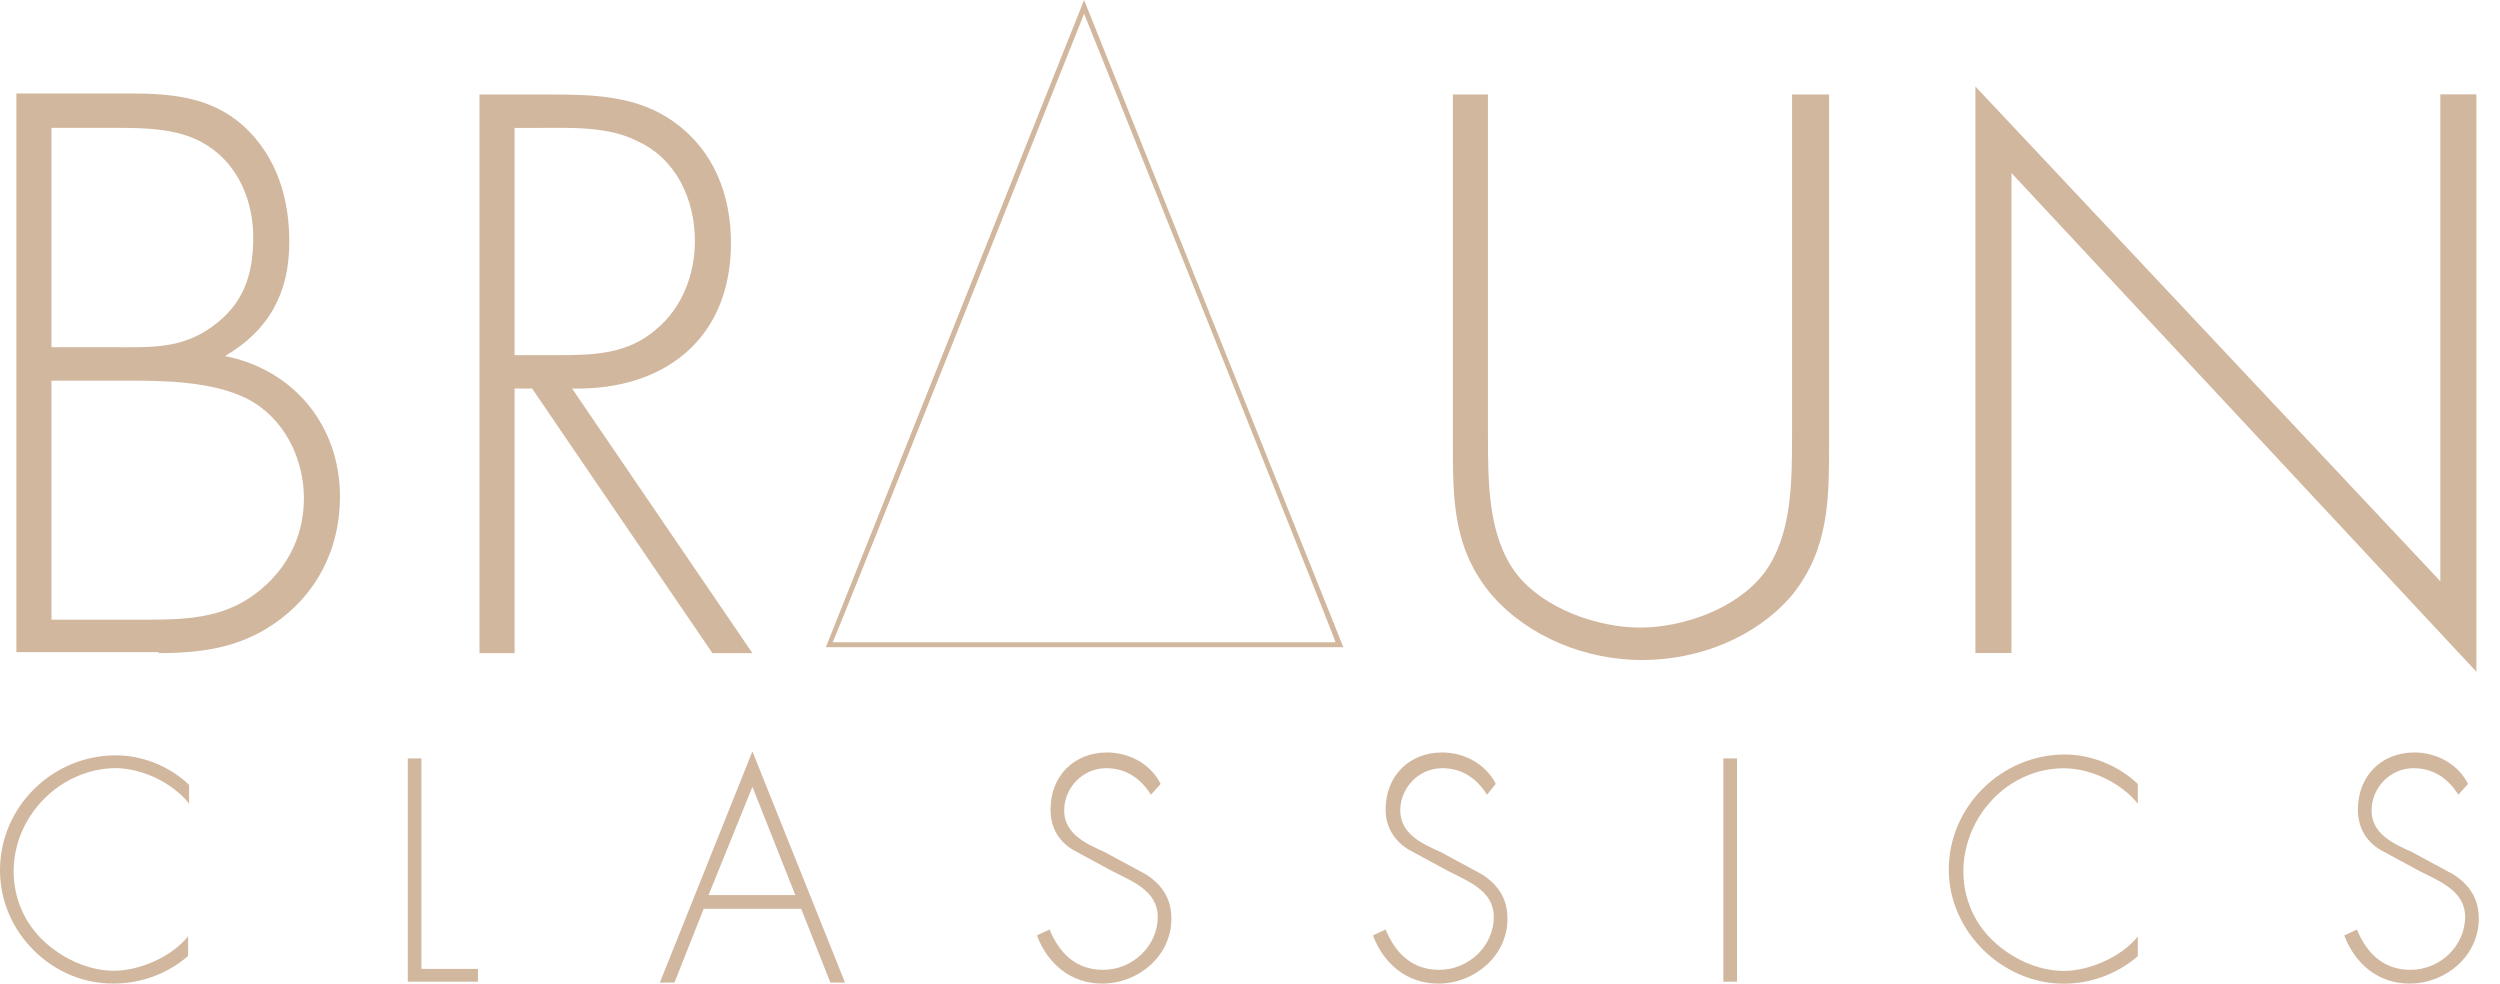
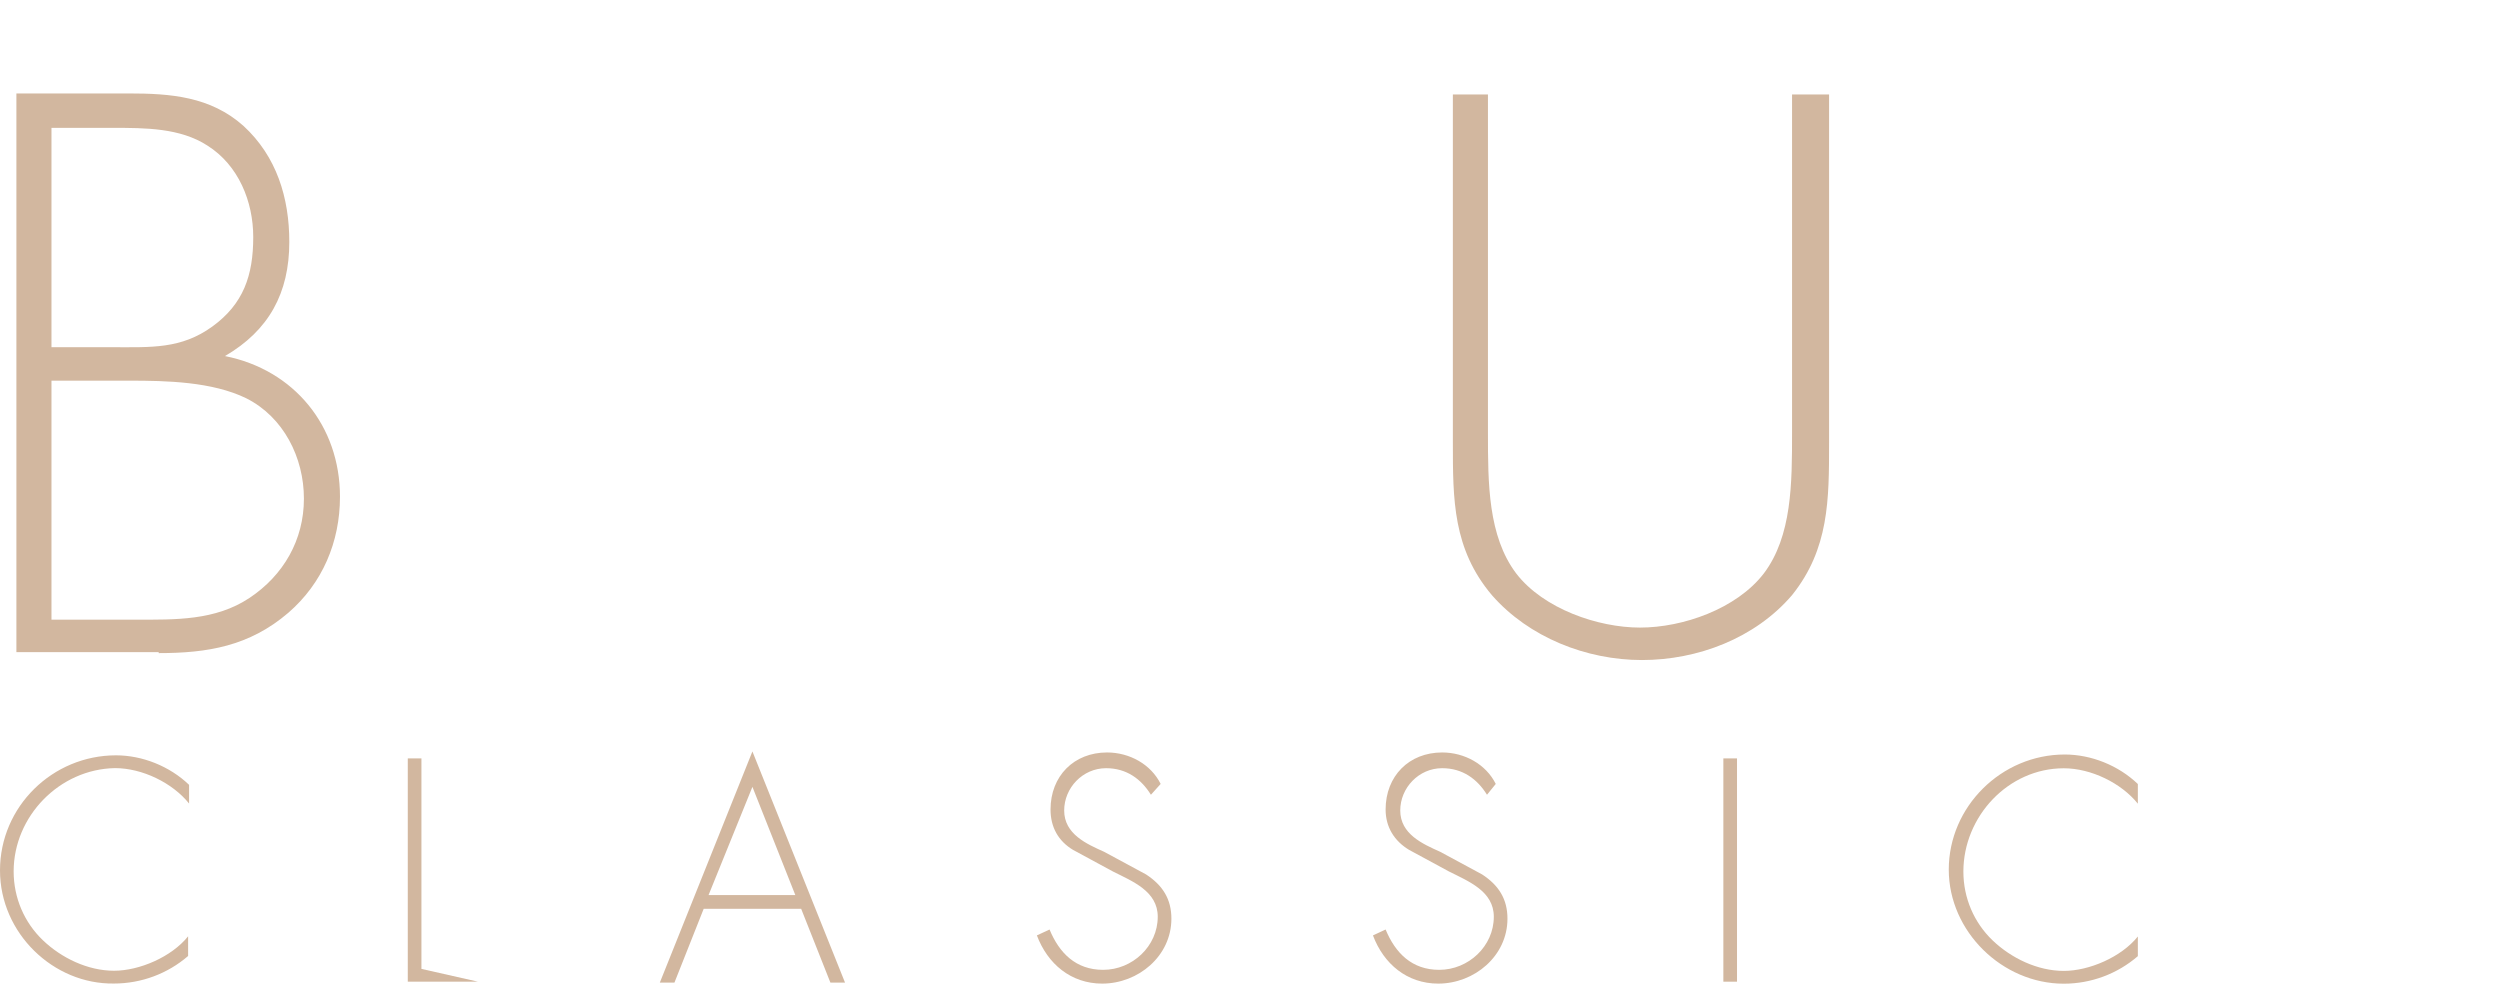
<svg xmlns="http://www.w3.org/2000/svg" xmlns:ns1="http://www.figma.com/figma/ns" xmlns:xlink="http://www.w3.org/1999/xlink" width="122" height="48" viewBox="0 0 122 48" version="1.1">
  <title>braun-logo</title>
  <desc>Created using Figma</desc>
  <g id="Canvas" transform="translate(-57646 -5773)" ns1:type="canvas">
    <g id="braun-logo" ns1:type="frame">
      <g id="Group" ns1:type="frame">
        <g id="Vector" ns1:type="vector">
          <use xlink:href="#path0_fill" transform="translate(57646.8 5777.56)" fill="#D2B79F" />
        </g>
        <g id="Vector" ns1:type="vector">
          <use xlink:href="#path1_fill" transform="translate(57669.4 5777.61)" fill="#D2B79F" />
        </g>
        <g id="Vector" ns1:type="vector">
          <use xlink:href="#path2_fill" transform="translate(57716.9 5777.61)" fill="#D2B79F" />
        </g>
        <g id="Vector" ns1:type="vector">
          <use xlink:href="#path3_fill" transform="translate(57742.4 5777.22)" fill="#D2B79F" />
        </g>
        <g id="Vector" ns1:type="vector">
          <use xlink:href="#path4_fill" transform="translate(57646 5809.86)" fill="#D2B79F" />
        </g>
        <g id="Vector" ns1:type="vector">
          <use xlink:href="#path5_fill" transform="translate(57665.9 5810.01)" fill="#D2B79F" />
        </g>
        <g id="Vector" ns1:type="vector">
          <use xlink:href="#path6_fill" transform="translate(57678.2 5809.67)" fill="#D2B79F" />
        </g>
        <g id="Vector" ns1:type="vector">
          <use xlink:href="#path7_fill" transform="translate(57696.6 5809.72)" fill="#D2B79F" />
        </g>
        <g id="Vector" ns1:type="vector">
          <use xlink:href="#path8_fill" transform="translate(57713 5809.72)" fill="#D2B79F" />
        </g>
        <g id="Vector" ns1:type="vector">
          <use xlink:href="#path9_fill" transform="translate(57730.1 5810.01)" fill="#D2B79F" />
        </g>
        <g id="Vector" ns1:type="vector">
          <use xlink:href="#path10_fill" transform="translate(57741.1 5809.82)" fill="#D2B79F" />
        </g>
        <g id="Vector" ns1:type="vector">
          <use xlink:href="#path11_fill" transform="translate(57760.4 5809.72)" fill="#D2B79F" />
        </g>
        <g id="Group" ns1:type="frame">
          <g id="Vector" ns1:type="vector">
            <use xlink:href="#path12_fill" transform="translate(57686.3 5773)" fill="#D2B79F" />
          </g>
        </g>
      </g>
    </g>
  </g>
  <defs>
    <path id="path0_fill" d="M 1.712 1.68L 4.709 1.68C 6.278 1.68 7.991 1.68 9.322 2.544C 10.844 3.504 11.558 5.28 11.558 7.008C 11.558 8.88 11.082 10.272 9.56 11.376C 8.038 12.48 6.564 12.384 4.709 12.384L 1.712 12.384L 1.712 1.68ZM 6.944 27.312C 9.322 27.312 11.367 26.976 13.27 25.344C 14.935 23.904 15.791 21.888 15.791 19.68C 15.791 16.224 13.555 13.488 10.178 12.816C 12.319 11.568 13.318 9.744 13.318 7.248C 13.318 5.088 12.699 3.072 11.082 1.584C 9.465 0.144 7.515 0 5.47 0L 1.13399e-08 0L 1.13399e-08 27.264L 6.944 27.264L 6.944 27.312ZM 1.712 14.016L 5.517 14.016C 7.325 14.016 9.56 14.064 11.225 14.88C 13.032 15.792 14.031 17.76 14.031 19.776C 14.031 21.792 13.032 23.52 11.367 24.624C 9.703 25.728 7.753 25.68 5.85 25.68L 1.712 25.68L 1.712 14.016Z" />
-     <path id="path1_fill" d="M 4.518 14.352C 8.989 14.448 12.271 11.952 12.271 7.248C 12.271 4.944 11.463 2.784 9.56 1.392C 7.753 0.048 5.565 1.83103e-07 3.377 1.83103e-07L -7.25752e-07 1.83103e-07L -7.25752e-07 27.264L 1.712 27.264L 1.712 14.352L 2.568 14.352L 11.367 27.264L 13.318 27.264L 4.518 14.352ZM 1.712 12.72L 1.712 1.632L 2.806 1.632C 4.376 1.632 6.231 1.536 7.658 2.256C 9.608 3.12 10.511 5.136 10.511 7.152C 10.511 8.784 9.893 10.416 8.609 11.472C 7.23 12.672 5.565 12.72 3.9 12.72L 1.712 12.72Z" />
    <path id="path2_fill" d="M 16.647 1.83103e-07L 18.359 1.83103e-07L 18.359 16.992C 18.359 19.776 18.359 22.176 16.552 24.432C 14.745 26.544 11.938 27.6 9.227 27.6C 6.516 27.6 3.71 26.496 1.903 24.432C 0 22.176 0 19.776 0 16.992L 0 1.83103e-07L 1.712 1.83103e-07L 1.712 16.512C 1.712 18.96 1.712 21.552 3.092 23.376C 4.423 25.104 7.087 26.016 9.132 26.016C 11.225 26.016 13.841 25.104 15.173 23.376C 16.552 21.552 16.552 18.96 16.552 16.512L 16.552 1.83103e-07" />
-     <path id="path3_fill" d="M 24.447 28.56L 1.76 4.224L 1.76 27.648L 2.90301e-06 27.648L 2.90301e-06 9.15514e-08L 22.688 24.144L 22.688 0.384L 24.447 0.384L 24.447 28.56Z" />
    <path id="path4_fill" d="M 9.227 2.352C 8.419 1.344 6.944 0.624 5.612 0.624C 2.901 0.672 0.666 2.976 0.666 5.664C 0.666 6.96 1.189 8.16 2.093 9.024C 2.996 9.888 4.281 10.512 5.565 10.512C 6.801 10.512 8.371 9.84 9.18 8.832L 9.18 9.792C 8.181 10.656 6.897 11.136 5.565 11.136C 2.616 11.184 0 8.688 0 5.616C 0 2.496 2.568 1.46482e-06 5.66 1.46482e-06C 6.944 1.46482e-06 8.276 0.528 9.227 1.44L 9.227 2.352Z" />
-     <path id="path5_fill" d="M 0.666 10.272L 3.425 10.272L 3.425 10.896L 7.25752e-07 10.896L 7.25752e-07 -7.32411e-07L 0.666 -7.32411e-07L 0.666 10.272Z" />
+     <path id="path5_fill" d="M 0.666 10.272L 3.425 10.896L 7.25752e-07 10.896L 7.25752e-07 -7.32411e-07L 0.666 -7.32411e-07L 0.666 10.272Z" />
    <path id="path6_fill" d="M 6.897 7.68L 8.323 11.28L 9.037 11.28L 4.518 7.32411e-07L -1.4515e-06 11.28L 0.713 11.28L 2.14 7.68L 6.897 7.68ZM 6.611 7.008L 2.378 7.008L 4.518 1.728L 6.611 7.008Z" />
    <path id="path7_fill" d="M 5.565 2.064C 5.089 1.296 4.376 0.768 3.377 0.768C 2.235 0.768 1.332 1.728 1.332 2.832C 1.332 3.984 2.426 4.464 3.282 4.848L 5.327 5.952C 6.136 6.48 6.564 7.152 6.564 8.112C 6.564 9.936 4.947 11.28 3.187 11.28C 1.665 11.28 0.523 10.32 1.4515e-06 8.928L 0.618 8.64C 1.094 9.792 1.903 10.608 3.234 10.608C 4.661 10.608 5.898 9.456 5.898 8.016C 5.898 6.768 4.661 6.288 3.71 5.808L 1.76 4.752C 1.046 4.32 0.666 3.648 0.666 2.784C 0.666 1.152 1.807 6.82111e-15 3.425 6.82111e-15C 4.518 6.82111e-15 5.565 0.576 6.04 1.536L 5.565 2.064Z" />
    <path id="path8_fill" d="M 5.565 2.064C 5.089 1.296 4.376 0.768 3.377 0.768C 2.235 0.768 1.332 1.728 1.332 2.832C 1.332 3.984 2.426 4.464 3.282 4.848L 5.327 5.952C 6.136 6.48 6.564 7.152 6.564 8.112C 6.564 9.936 4.947 11.28 3.187 11.28C 1.665 11.28 0.523 10.32 -2.90301e-06 8.928L 0.618 8.64C 1.094 9.792 1.903 10.608 3.234 10.608C 4.661 10.608 5.898 9.456 5.898 8.016C 5.898 6.768 4.661 6.288 3.71 5.808L 1.76 4.752C 1.046 4.32 0.618 3.648 0.618 2.784C 0.618 1.152 1.76 6.82111e-15 3.377 6.82111e-15C 4.471 6.82111e-15 5.517 0.576 5.993 1.536L 5.565 2.064Z" />
    <path id="path9_fill" d="M 0.666 0L 0 0L 0 10.896L 0.666 10.896L 0.666 0Z" />
    <path id="path10_fill" d="M 9.227 2.4C 8.419 1.392 6.944 0.672 5.612 0.672C 2.901 0.672 0.713 3.024 0.713 5.712C 0.713 7.008 1.237 8.208 2.14 9.072C 3.044 9.936 4.328 10.56 5.612 10.56C 6.849 10.56 8.419 9.888 9.227 8.88L 9.227 9.84C 8.228 10.704 6.944 11.184 5.612 11.184C 2.616 11.184 0 8.64 0 5.616C 0 2.544 2.568 -1.46482e-06 5.66 -1.46482e-06C 6.944 -1.46482e-06 8.276 0.528 9.227 1.44L 9.227 2.4Z" />
-     <path id="path11_fill" d="M 5.565 2.064C 5.089 1.296 4.376 0.768 3.377 0.768C 2.235 0.768 1.332 1.728 1.332 2.832C 1.332 3.984 2.426 4.464 3.282 4.848L 5.327 5.952C 6.136 6.48 6.564 7.152 6.564 8.112C 6.564 9.936 4.947 11.28 3.187 11.28C 1.665 11.28 0.523 10.32 2.90301e-06 8.928L 0.618 8.64C 1.094 9.792 1.903 10.608 3.234 10.608C 4.661 10.608 5.898 9.456 5.898 8.016C 5.898 6.768 4.661 6.288 3.71 5.808L 1.76 4.752C 1.046 4.32 0.666 3.648 0.666 2.784C 0.666 1.152 1.807 6.82111e-15 3.425 6.82111e-15C 4.518 6.82111e-15 5.565 0.576 6.04 1.536L 5.565 2.064Z" />
-     <path id="path12_fill" d="M -1.4515e-06 31.584L 25.256 31.584L 12.604 0L -1.4515e-06 31.584ZM 12.604 0.672C 12.842 1.248 24.78 30.96 24.875 31.344C 24.495 31.344 0.713 31.344 0.333 31.344C 0.523 31.008 12.366 1.248 12.604 0.672Z" />
  </defs>
</svg>